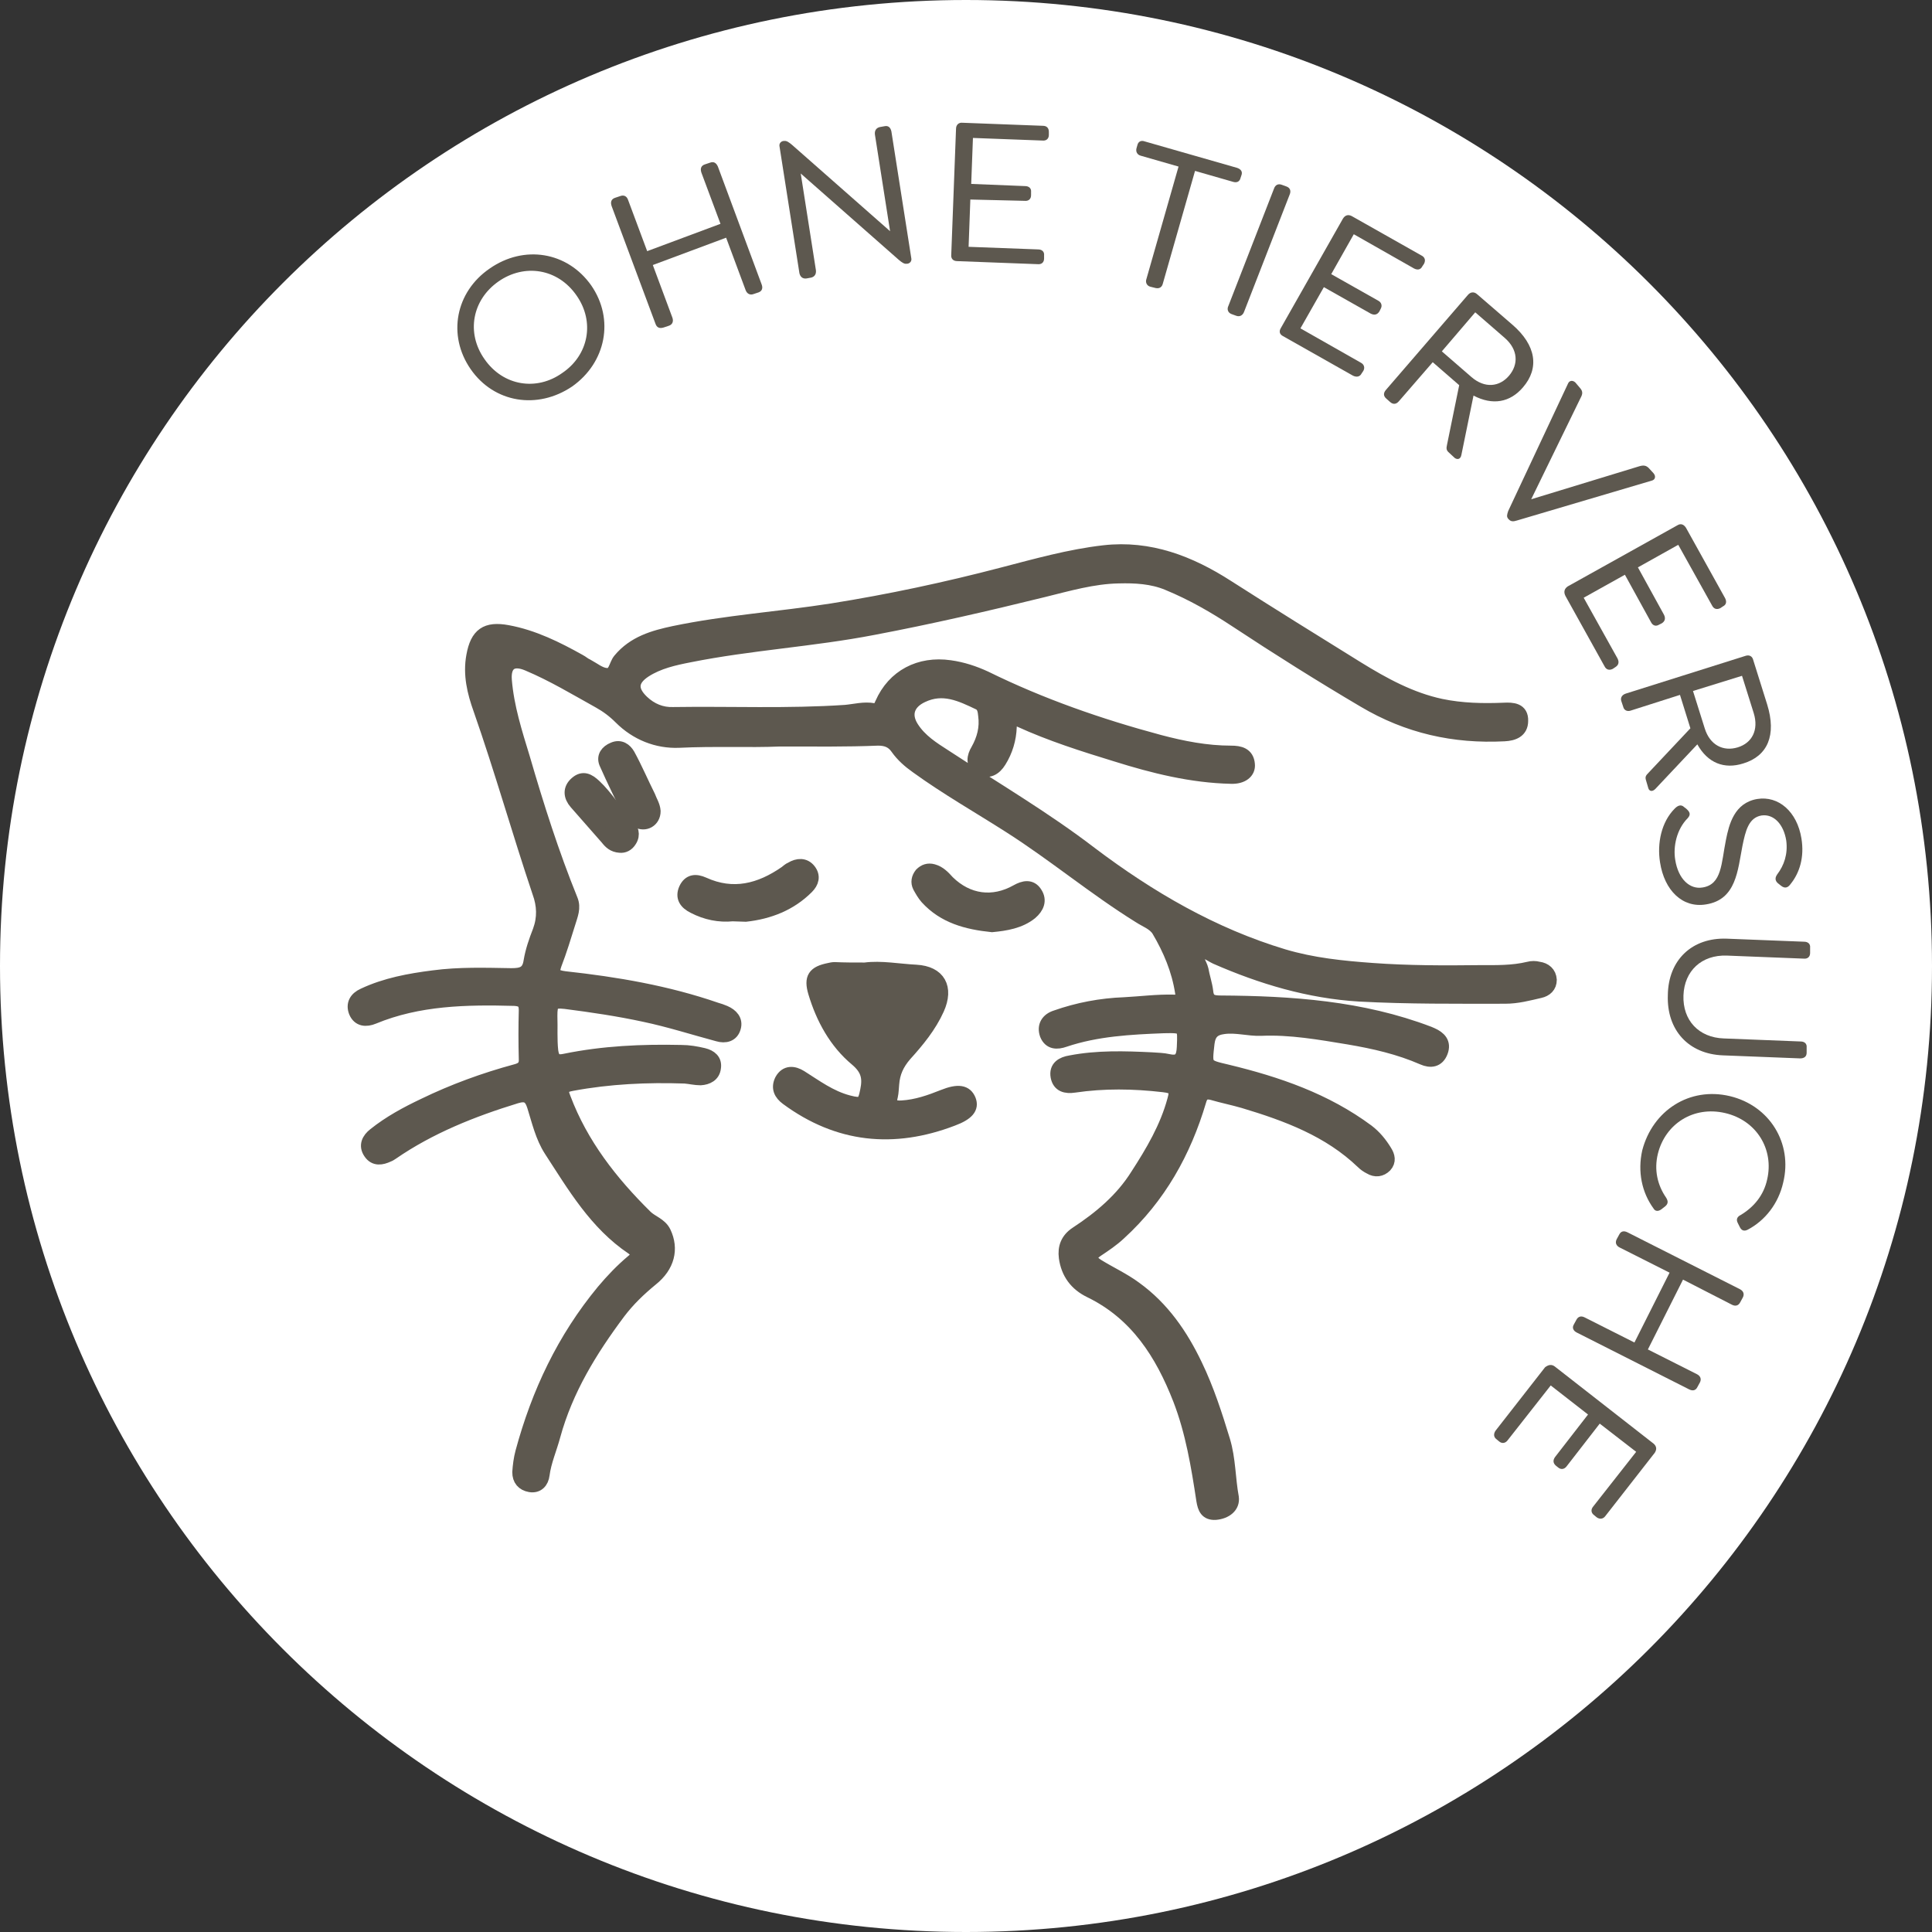
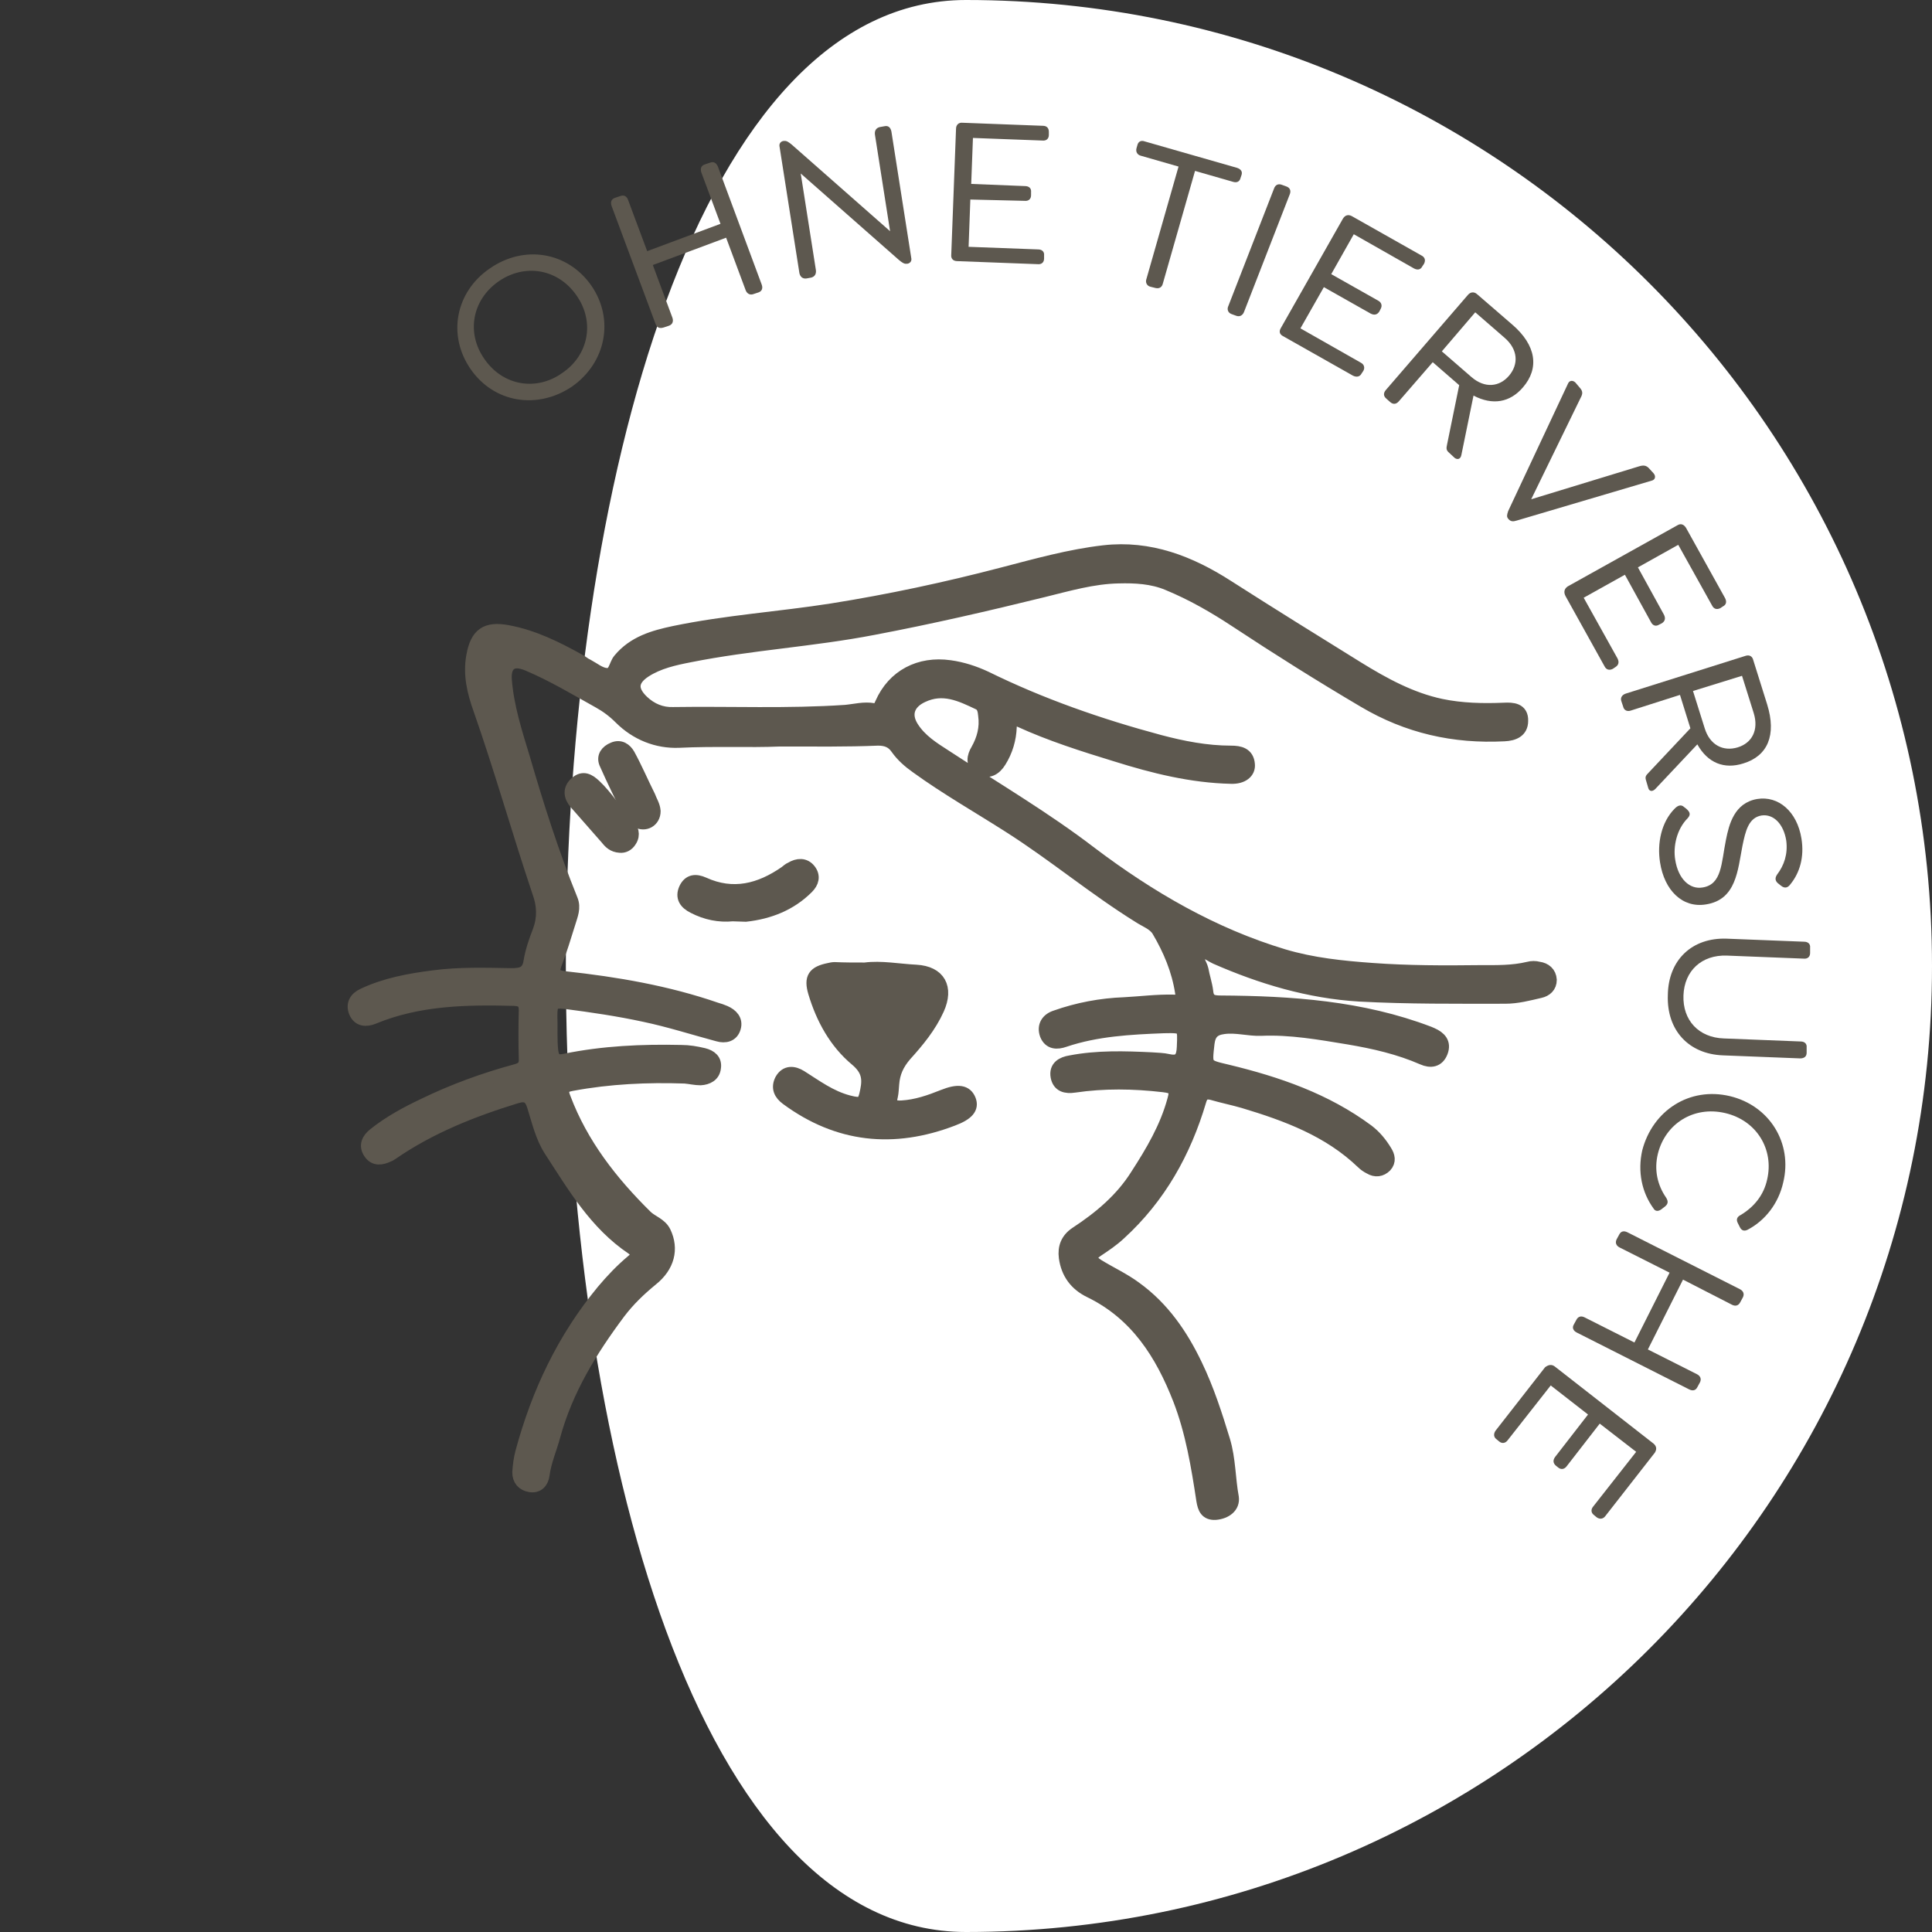
<svg xmlns="http://www.w3.org/2000/svg" xmlns:xlink="http://www.w3.org/1999/xlink" version="1.1" id="Ebene_1" x="0px" y="0px" viewBox="0 0 445.4 445.4" style="enable-background:new 0 0 445.4 445.4;" xml:space="preserve">
  <rect x="0" y="0" width="445.4" height="445.4" fill="#333333" stroke="none" />
  <style type="text/css">
	.st0{clip-path:url(#SVGID_00000013907440702419348570000010141456459839967104_);fill:#FFFFFF;}
	.st1{fill:#5D584F;stroke:#5D584F;stroke-width:3;stroke-miterlimit:10;}
	.st2{fill:#5D584F;}
</style>
  <g>
    <g>
      <g>
        <defs>
          <rect id="SVGID_1_" width="445.4" height="445.4" />
        </defs>
        <clipPath id="SVGID_00000036956179954174134450000014143283387504083613_">
          <use xlink:href="#SVGID_1_" style="overflow:visible;" />
        </clipPath>
-         <path style="clip-path:url(#SVGID_00000036956179954174134450000014143283387504083613_);fill:#FFFFFF;" d="M222.7,445.4     c123,0,222.7-99.7,222.7-222.7S345.7,0,222.7,0S0,99.7,0,222.7S99.7,445.4,222.7,445.4" />
+         <path style="clip-path:url(#SVGID_00000036956179954174134450000014143283387504083613_);fill:#FFFFFF;" d="M222.7,445.4     c123,0,222.7-99.7,222.7-222.7S345.7,0,222.7,0S99.7,445.4,222.7,445.4" />
      </g>
    </g>
  </g>
  <g>
    <path class="st1" d="M179.7,170.6c-6.9,0.3-15.1-0.1-23.2,0.3c-5,0.2-9.8-1.7-13.5-5.4c-1.5-1.5-3.1-2.7-4.9-3.7   c-5.4-3-10.7-6.2-16.4-8.6c-3.5-1.5-5.5-0.2-5.2,3.6c0.5,6.2,2.4,12.1,4.2,18c3.2,11,6.7,22,11,32.6c0.8,1.9,0,3.6-0.5,5.3   c-1,3.2-2,6.5-3.2,9.6c-0.8,2.2-0.1,2.8,2.2,3.1c11.9,1.3,23.6,3.3,34.9,7.2c0.7,0.2,1.3,0.4,2,0.7c1.6,0.7,2.7,1.9,2.2,3.6   c-0.5,1.8-2.1,2.2-3.8,1.7c-5.6-1.5-11.2-3.3-16.9-4.5c-6-1.3-12.1-2.2-18.3-3c-2.9-0.3-3.3,0.2-3.3,3.1c0.1,2.7-0.1,5.4,0.2,8.1   c0.3,2.2,1.3,2.5,3.1,2.1c8.8-1.8,17.7-2.2,26.7-2c1.8,0,3.5,0.3,5.2,0.7c1.6,0.4,2.8,1.3,2.5,3.1c-0.2,1.7-1.6,2.4-3.2,2.5   c-1.2,0-2.4-0.3-3.6-0.4c-8.7-0.3-17.4,0.1-26,1.7c-2.2,0.4-2.7,1-1.8,3.2c4,10.6,10.8,19.3,18.8,27.2c1.3,1.3,3.4,1.8,4.3,3.7   c1.8,3.8,0.9,7.8-3,10.9c-2.8,2.3-5.3,4.7-7.5,7.6c-6.5,8.7-12.1,17.8-15,28.4c-0.8,3-2.1,5.9-2.5,9c-0.2,1.6-1.2,2.8-3,2.5   c-1.7-0.3-2.6-1.4-2.6-3.1c0.1-1.5,0.3-3.1,0.7-4.6c3.7-13.7,9.6-26.2,18.7-37.2c2.1-2.5,4.3-4.8,6.8-6.9c1.4-1.1,1.2-2,0-2.9   c-8.5-5.7-13.5-14.3-18.9-22.6c-2-3.1-2.8-6.7-3.9-10.2c-0.7-2.2-1.7-2.8-4-2.1c-10.1,3.1-19.9,7-28.6,13c-0.3,0.2-0.6,0.4-0.9,0.5   c-1.5,0.7-3.1,1-4.2-0.6c-1.2-1.7-0.4-3.2,1-4.3c3.5-2.8,7.4-4.9,11.4-6.8c6.8-3.3,13.9-5.9,21.3-7.9c1.5-0.4,2.2-1.1,2.1-2.7   c-0.1-3.7-0.1-7.5,0-11.2c0-1.8-0.7-2.4-2.5-2.5c-11.1-0.3-22.1-0.1-32.5,4.2c-1.7,0.7-3.4,0.6-4.2-1.3c-0.7-1.8,0.1-3.2,1.9-4   c5.1-2.4,10.6-3.4,16.1-4.1c6-0.8,12-0.6,18-0.5c2.4,0,3.9-0.4,4.3-3.1c0.4-2.4,1.2-4.7,2.1-7c1.1-3,1-5.9-0.1-8.9   c-4.7-14-8.7-28.2-13.6-42.2c-1.4-3.9-2.4-8-1.6-12.3c0.9-5,3.1-6.5,8-5.6c6,1.1,11.4,3.8,16.6,6.7c0.6,0.3,1.1,0.8,1.8,1.1   c1.5,0.8,2.9,2,4.4,2.1c2,0.2,2-2.2,3-3.4c3.3-4,7.9-5.3,12.6-6.3c12-2.5,24.3-3.3,36.4-5.2c13.2-2.1,26.3-4.9,39.3-8.3   c7.7-2,15.5-4.2,23.4-5.1c10.5-1.2,19.8,2.4,28.5,8c10,6.4,20,12.6,30,18.8c6,3.7,12.2,7.1,19.2,8.6c4.8,1,9.7,1.1,14.5,0.9   c2-0.1,4.2,0,4.1,2.7c0,2.4-1.9,3.1-4,3.2c-11.6,0.6-22.3-1.8-32.4-7.8c-10-5.9-19.7-12-29.4-18.4c-5-3.3-10.2-6.3-15.8-8.6   c-3.6-1.5-7.5-1.7-11.3-1.6c-5.9,0.1-11.7,1.8-17.4,3.2c-13,3.2-26,6.2-39.2,8.7c-14,2.7-28.3,3.5-42.3,6.3   c-3.6,0.7-7.2,1.5-10.3,3.5c-3.2,2.1-3.3,4.4-0.6,7c2,1.9,4.4,2.9,7.1,2.8c13.2-0.2,26.4,0.4,39.7-0.5c2.2-0.2,4.3-0.8,6.5-0.4   c1.1,0.2,1.4-0.5,1.8-1.4c2.8-6.4,8.8-9.5,15.8-8.5c2.9,0.4,5.6,1.3,8.2,2.5c12.8,6.3,26.3,11,40.1,14.7c5.3,1.4,10.8,2.5,16.5,2.5   c2,0,3.8,0.4,4,2.8c0.2,1.8-1.4,3.1-4,3c-9.1-0.2-17.9-2.4-26.5-5.1c-7.5-2.3-15.1-4.7-22.3-8c-1.8-0.8-2.1-0.1-2.1,1.5   c-0.1,2.8-0.9,5.5-2.4,7.9c-1.1,1.8-2.7,2.7-4.6,1.7c-1.9-1-1.5-2.8-0.6-4.3c1.4-2.5,2.1-5.1,1.7-8c-0.1-1.1-0.3-2.2-1.3-2.7   c-4.2-2-8.3-4-13.1-1.7c-3.2,1.5-4.2,4.2-2.3,7.2s4.8,4.8,7.6,6.6c11.3,7.4,22.9,14.2,33.6,22.4c13.5,10.2,28.1,18.7,44.4,23.6   c6.7,2,13.6,2.7,20.5,3.2c8.2,0.6,16.5,0.6,24.8,0.5c3.7,0,7.5,0.1,11.2-0.8c0.7-0.2,1.6-0.2,2.3,0c1.5,0.2,2.6,1.1,2.7,2.7   c0,1.5-1,2.4-2.4,2.7c-2.6,0.6-5.2,1.3-8,1.3c-11.2,0-22.4,0.1-33.6-0.5c-11.6-0.7-22.6-4-33.1-8.6c-1.3-0.6-2.9-2-4-1.1   c-0.9,0.8,0.5,2.5,0.8,3.8c0.3,1.7,0.9,3.4,1.1,5.1c0.2,2.1,1.3,2.4,3.2,2.4c16.3,0.1,32.5,1.2,48,7.1c0.2,0.1,0.5,0.2,0.7,0.3   c1.8,0.8,3,2,2.2,4.1s-2.5,2.3-4.3,1.5c-5.5-2.4-11.2-3.7-17.1-4.7c-6.7-1.1-13.4-2.3-20.2-2c-2.9,0.1-5.7-0.8-8.6-0.4   c-2.3,0.3-3.3,1.3-3.6,3.6c-0.6,5.3-0.7,5.2,4.4,6.4c11.6,2.8,22.7,6.6,32.4,13.8c1.7,1.3,3,2.9,4.1,4.7c0.7,1.1,1,2.3,0,3.4   c-1,1-2.3,1.2-3.6,0.4c-0.6-0.3-1.2-0.7-1.7-1.2c-7.7-7.4-17.4-11-27.4-14c-2.4-0.7-4.9-1.2-7.3-1.9c-1.6-0.4-2.4,0.2-2.8,1.7   c-3.5,11.8-9.3,22.2-18.5,30.6c-1.6,1.5-3.4,2.7-5.2,3.9c-1.8,1.2-1.6,2.3,0.1,3.4c2.9,1.8,6,3.2,8.7,5.2   c6.4,4.6,10.7,10.9,14,17.8c2.7,5.6,4.6,11.5,6.4,17.4c1.3,4.3,1.2,8.8,2,13.1c0.3,2.1-1.5,3.5-3.9,3.7c-2.1,0.1-2.6-1.2-2.9-3   c-1.2-7.9-2.5-15.8-5.4-23.3c-4.1-10.5-9.9-19.7-20.6-24.9c-3.3-1.6-5.2-4.2-5.7-7.8c-0.3-2.3,0.4-4.2,2.5-5.6   c5.5-3.6,10.5-7.8,14-13.4c3.5-5.4,6.8-11,8.5-17.3c0.7-2.4,0.2-3-2.4-3.3c-6.9-0.8-13.7-0.9-20.5,0.1c-2,0.3-3.6-0.1-4-2.2   c-0.4-2.2,1.2-3.1,3.1-3.4c6.2-1.2,12.5-1,18.7-0.7c1.3,0.1,2.6,0.1,3.9,0.4c2.7,0.6,3.3-0.8,3.4-3.1c0.2-4.7,0.3-4.8-4.5-4.7   c-7.7,0.3-15.5,0.7-22.9,3.2c-1.7,0.6-3.4,0.6-4.2-1.4c-0.7-2,0.3-3.5,2.2-4.1c5.1-1.8,10.4-2.8,15.8-3c3.8-0.2,7.6-0.7,11.4-0.6   c1.4,0.1,2.1-0.5,1.8-2c-0.8-5.2-2.8-9.9-5.4-14.3c-1-1.6-2.9-2.2-4.4-3.2c-10.3-6.4-19.6-14.2-29.8-20.7   c-7.2-4.6-14.6-8.8-21.5-13.8c-1.7-1.2-3.3-2.6-4.5-4.3c-1.1-1.6-2.5-2.1-4.4-2.1C195.1,170.7,188.1,170.6,179.7,170.6z" />
    <path class="st1" d="M199.4,223.4c3.7-0.5,7.8,0.3,11.8,0.5c5.3,0.3,7.2,3.8,5,8.7c-1.8,4-4.6,7.4-7.5,10.6   c-1.8,2.1-2.7,4.1-2.9,6.7c-0.1,1-0.1,1.9-0.3,2.8c-0.6,2.2,0.6,2.6,2.4,2.5c3.4-0.2,6.5-1.3,9.5-2.5c3.5-1.4,5.3-1.1,6.1,0.9   c0.7,1.8-0.4,3.2-3.9,4.5c-13.6,5.2-26.4,3.9-38.2-4.8c-1.5-1.1-2.2-2.5-1.3-4.3c1.1-2,2.9-1.8,4.5-0.8c3.5,2.2,6.8,4.7,11,5.8   c3.1,0.8,3.6,0.5,4.2-2.6c0.6-2.9,0.2-4.9-2.4-7.1c-4.8-4-7.8-9.5-9.6-15.5c-1-3.4-0.1-4.6,3.3-5.3c0.4-0.1,0.9-0.2,1.3-0.2   C194.6,223.4,196.8,223.4,199.4,223.4z" />
    <path class="st1" d="M168.9,210.9c-3.1,0.3-6.1-0.3-9-1.8c-1.8-0.9-2.8-2.2-1.9-4.2c0.9-1.9,2.4-2,4.2-1.2c6.8,3.1,13,1.5,18.9-2.6   c0.4-0.3,0.8-0.7,1.3-0.9c1.5-0.9,3.1-1,4.2,0.4c1.1,1.4,0.7,2.8-0.5,4c-3.9,3.9-8.8,5.8-14.2,6.4C171,211,170,210.9,168.9,210.9z" />
-     <path class="st1" d="M228.7,213.4c-5.8-0.6-11.1-2-15.1-6.4c-0.7-0.8-1.2-1.7-1.7-2.6c-0.5-1-0.3-2,0.4-2.9   c0.8-0.8,1.7-1.1,2.8-0.8c1.5,0.4,2.5,1.5,3.5,2.6c4.5,4.4,10.3,5.2,15.8,2.1c1.6-0.9,3.3-1.3,4.4,0.5c1.1,1.7,0.4,3.3-1.1,4.6   C235.1,212.6,231.8,213.1,228.7,213.4z" />
    <path class="st1" d="M150.8,187c0,2.2-2.1,3.4-4,2.3c-0.5-0.3-1.1-0.7-1.4-1.2c-2-4.1-4-8.1-5.8-12.2c-0.6-1.5,0.3-2.7,1.8-3.3   c1.6-0.7,2.8,0.2,3.5,1.4c1.7,3.1,3.1,6.4,4.7,9.6C150,184.7,150.7,185.7,150.8,187z" />
    <path class="st1" d="M142.9,195.1c-1.5-0.1-2.3-0.9-3-1.8c-2.4-2.7-4.8-5.5-7.2-8.2c-1.3-1.5-1.5-3.2,0.1-4.6   c1.6-1.4,2.9-0.7,4.3,0.6c2.9,2.7,4.8,6.1,7.6,8.9c1,1,1.5,2.4,0.6,3.8C144.7,194.8,143.8,195.2,142.9,195.1z" />
  </g>
  <g>
    <path class="st2" d="M108.5,85.1c-5.4-7.8-3.5-17.8,4.4-23.2c7.9-5.5,17.9-3.9,23.4,3.9c5.4,7.8,3.4,17.8-4.4,23.3   C123.9,94.5,113.9,92.9,108.5,85.1z M132.9,68.1c-4.3-6.2-12-7.4-18-3.2c-6,4.2-7.5,11.8-3.2,17.9c4.3,6.2,12,7.4,17.9,3.2   C135.7,81.9,137.2,74.2,132.9,68.1z" />
  </g>
  <g>
    <path class="st2" d="M151.1,74.6L141,47.5c-0.3-0.9-0.1-1.6,0.8-1.9l1.2-0.4c0.8-0.3,1.5,0,1.8,0.9l4.4,11.8l16.9-6.3l-4.4-11.8   c-0.3-0.9-0.1-1.6,0.8-1.9l1.2-0.4c0.8-0.3,1.4,0,1.8,0.9l10.1,27.2c0.3,0.8,0.1,1.5-0.7,1.8l-1.2,0.4c-0.8,0.3-1.5-0.1-1.8-0.9   l-4.5-12.1l-16.9,6.3l4.5,12.1c0.3,0.8,0.1,1.6-0.8,1.9l-1.2,0.4C152,75.8,151.4,75.5,151.1,74.6z" />
  </g>
  <g>
    <path class="st2" d="M205.5,30.3l4.6,29.3c0.1,0.6-0.3,1.1-0.9,1.2H209c-0.5,0.1-1.1-0.3-1.8-0.9L184.6,40l3.5,22.3   c0.1,0.9-0.3,1.5-1.1,1.7l-1.1,0.2c-0.9,0.1-1.4-0.4-1.6-1.2l-4.6-29.3c-0.1-0.6,0.3-1.1,0.9-1.2h0.2c0.5-0.1,1.1,0.3,1.8,0.9   l22.6,19.9L201.7,31c-0.1-0.9,0.3-1.5,1.1-1.7l1.1-0.2C204.8,28.9,205.3,29.4,205.5,30.3z" />
  </g>
  <g>
    <path class="st2" d="M219.3,58.7l1.1-29c0-0.9,0.6-1.5,1.5-1.4l18.5,0.7c0.9,0,1.4,0.5,1.4,1.4v0.7c0,0.9-0.6,1.4-1.5,1.3l-16-0.6   l-0.4,10.6l12.4,0.5c0.9,0,1.5,0.5,1.4,1.4V45c0,0.9-0.6,1.4-1.5,1.3L223.7,46l-0.4,10.9l16,0.6c0.9,0,1.5,0.5,1.4,1.4v0.7   c0,0.9-0.6,1.4-1.5,1.3l-18.5-0.7C219.7,60.2,219.2,59.6,219.3,58.7z" />
  </g>
  <g>
    <path class="st2" d="M264.3,64.3l7.4-25.9l-8.7-2.5c-0.8-0.2-1.2-0.9-1-1.7l0.2-0.7c0.2-0.9,0.9-1.2,1.7-0.9l21.3,6.1   c0.9,0.3,1.3,0.9,1,1.7L286,41c-0.2,0.9-0.9,1.2-1.8,0.9l-8.7-2.5l-7.4,25.9c-0.2,0.9-0.8,1.3-1.7,1.1l-1.2-0.3   C264.4,65.9,264,65.1,264.3,64.3z" />
  </g>
  <g>
    <path class="st2" d="M283.2,70.5l10.5-27c0.3-0.9,1-1.2,1.8-0.9l1.1,0.4c0.8,0.3,1.1,1,0.7,1.9l-10.5,27c-0.3,0.8-1,1.2-1.8,0.9   l-1.1-0.4C283.1,72.1,282.8,71.3,283.2,70.5z" />
  </g>
  <g>
    <path class="st2" d="M295.3,75.6l14.3-25.2c0.5-0.8,1.2-1,2-0.6l16.1,9.1c0.8,0.4,1,1.1,0.6,1.9l-0.4,0.6c-0.4,0.8-1.1,0.9-1.9,0.5   L312.1,54l-5.2,9.2l10.8,6.1c0.8,0.4,1,1.2,0.6,1.9l-0.3,0.6c-0.5,0.8-1.2,0.9-2,0.5l-10.8-6.1l-5.4,9.5l13.9,7.9   c0.8,0.4,1,1.2,0.6,1.9l-0.4,0.6c-0.4,0.8-1.2,0.9-2,0.5l-16.1-9.1C295,77.1,294.8,76.4,295.3,75.6z" />
  </g>
  <g>
    <path class="st2" d="M336.9,104.9c-0.2,1-0.9,1.1-1.5,0.7l-1.3-1.2c-0.7-0.6-0.7-1-0.5-1.9l2.8-13.7l-6.1-5.3l-7.8,9   c-0.6,0.7-1.3,0.8-2,0.2l-0.9-0.8c-0.7-0.6-0.7-1.3-0.1-2L338.4,68c0.6-0.7,1.4-0.8,2.1-0.2l8.1,7c5.6,4.8,6.3,10.1,2.5,14.5   c-3,3.5-7,4.2-11.4,1.9L336.9,104.9z M332.4,81l6.8,5.9c3.1,2.7,6.5,2.3,8.7-0.3c2.2-2.6,2.1-6-1-8.7l-6.8-5.9L332.4,81z" />
  </g>
  <g>
    <path class="st2" d="M380.8,110.8l-31.1,9.2c-0.9,0.3-1.4,0.2-1.8-0.2l-0.2-0.2c-0.4-0.5-0.3-0.9,0-1.8l13.8-29.4   c0.3-0.7,1.1-0.8,1.7-0.2l1.1,1.3c0.6,0.7,0.6,1.3,0.1,2.2L353,115.1l24.9-7.6c1-0.3,1.6-0.2,2.2,0.4l1.1,1.2   C381.8,109.8,381.6,110.6,380.8,110.8z" />
  </g>
  <g>
    <path class="st2" d="M361.4,135.2l25.3-14.1c0.8-0.5,1.5-0.2,2,0.6l9,16.2c0.4,0.8,0.3,1.5-0.5,1.9l-0.6,0.4   c-0.8,0.4-1.5,0.2-1.9-0.6l-7.8-14l-9.3,5.2l6,10.9c0.4,0.8,0.3,1.5-0.5,2l-0.6,0.3c-0.8,0.5-1.5,0.2-1.9-0.6l-6-10.9l-9.5,5.3   l7.8,14c0.4,0.8,0.3,1.5-0.5,2l-0.6,0.4c-0.8,0.4-1.5,0.2-1.9-0.6l-9-16.2C360.4,136.4,360.7,135.7,361.4,135.2z" />
  </g>
  <g>
    <path class="st2" d="M381.6,181.9c-0.7,0.7-1.4,0.5-1.6-0.2l-0.5-1.7c-0.3-0.9-0.1-1.2,0.6-1.9l9.6-10.2l-2.4-7.7l-11.3,3.6   c-0.8,0.3-1.6,0-1.8-0.9l-0.4-1.2c-0.3-0.8,0.1-1.5,1-1.8l27.6-8.7c0.9-0.3,1.6,0.1,1.8,1l3.2,10.2c2.2,7.1,0.1,11.9-5.5,13.6   c-4.4,1.4-8.2-0.1-10.6-4.4L381.6,181.9z M390.3,159.3l2.7,8.6c1.2,3.9,4.3,5.4,7.6,4.4c3.3-1,4.9-4,3.7-7.9l-2.7-8.6L390.3,159.3z   " />
  </g>
  <g>
    <path class="st2" d="M386.1,186.4c0.6-0.6,1.4-1.1,2.2-0.3l0.4,0.3c0.8,0.7,1.2,1.3,0.4,2.2c-2.6,2.6-3.4,6.6-2.9,9.6   c0.7,4.5,3.4,6.9,6.3,6.4c4.5-0.7,4.3-5.6,5.4-11c0.7-3.5,1.9-8.5,7.2-9.4c4.9-0.8,9.2,2.9,10.2,9.1c0.7,4.3-0.4,7.9-2.5,10.5   c-0.5,0.7-1.2,1.2-2.2,0.4l-0.5-0.4c-0.7-0.5-1.1-1.2-0.4-2.2c1.6-2.1,2.5-4.7,2.1-7.8c-0.6-3.8-2.9-6.2-5.7-5.8   c-3,0.5-3.7,3.6-4.4,7c-1.1,5.6-1.4,12.4-8.4,13.5c-5.4,0.9-9.6-3.2-10.6-9.7C382,194.4,383,189.5,386.1,186.4z" />
  </g>
  <g>
    <path class="st2" d="M398.1,216.4l17.8,0.7c0.9,0,1.5,0.5,1.4,1.4v1.2c0,0.9-0.6,1.4-1.5,1.3l-17.7-0.7c-5.8-0.2-9.8,3.5-10,9.2   s3.5,9.7,9.3,9.9l17.7,0.7c0.9,0,1.5,0.5,1.4,1.4v1.2c0,0.9-0.6,1.3-1.5,1.3l-17.8-0.7c-7.9-0.3-13-5.8-12.7-13.9   C384.6,221.3,390.1,216.1,398.1,216.4z" />
  </g>
  <g>
    <path class="st2" d="M398.8,252.7c9.2,2.2,14.5,10.9,12.3,19.9c-1.1,4.9-4.2,8.8-8.2,10.9c-0.8,0.4-1.4,0.2-1.8-0.6l-0.5-1   c-0.4-0.8-0.1-1.4,0.7-1.8c3-1.8,5.3-4.5,6.1-8.2c1.6-6.9-2.4-13.6-9.7-15.3c-7.3-1.7-13.8,2.5-15.5,9.4c-0.9,3.7-0.1,7.2,1.9,10.1   c0.5,0.8,0.5,1.4-0.2,2l-0.9,0.7c-0.7,0.5-1.4,0.5-1.8-0.2c-2.7-3.7-3.7-8.5-2.6-13.4C381,256,389.5,250.5,398.8,252.7z" />
  </g>
  <g>
    <path class="st2" d="M375.2,284.1l25.9,13.1c0.8,0.4,1.1,1.1,0.7,1.9l-0.6,1.1c-0.4,0.8-1.1,1-1.9,0.6L388,295l-8.1,16.1l11.3,5.7   c0.8,0.4,1.1,1.1,0.7,1.9l-0.6,1.1c-0.4,0.8-1.1,0.9-1.9,0.5l-25.9-13.1c-0.8-0.4-1.1-1.1-0.7-1.8l0.6-1.1c0.4-0.8,1.1-1,1.9-0.6   l11.5,5.8l8.1-16.1l-11.5-5.8c-0.8-0.4-1.1-1.1-0.7-1.9l0.6-1.1C373.7,283.8,374.4,283.7,375.2,284.1z" />
  </g>
  <g>
    <path class="st2" d="M358.4,315l22.8,17.8c0.7,0.6,0.8,1.3,0.3,2.1l-11.4,14.6c-0.5,0.7-1.3,0.8-2,0.3l-0.6-0.5   c-0.7-0.5-0.8-1.3-0.2-2l9.9-12.6l-8.4-6.5l-7.6,9.8c-0.5,0.7-1.3,0.9-2,0.3l-0.5-0.4c-0.7-0.6-0.7-1.3-0.2-2l7.6-9.8l-8.6-6.7   l-9.9,12.6c-0.5,0.7-1.3,0.9-2,0.3l-0.6-0.5c-0.7-0.5-0.7-1.3-0.2-2l11.4-14.6C357,314.6,357.7,314.5,358.4,315z" />
  </g>
</svg>